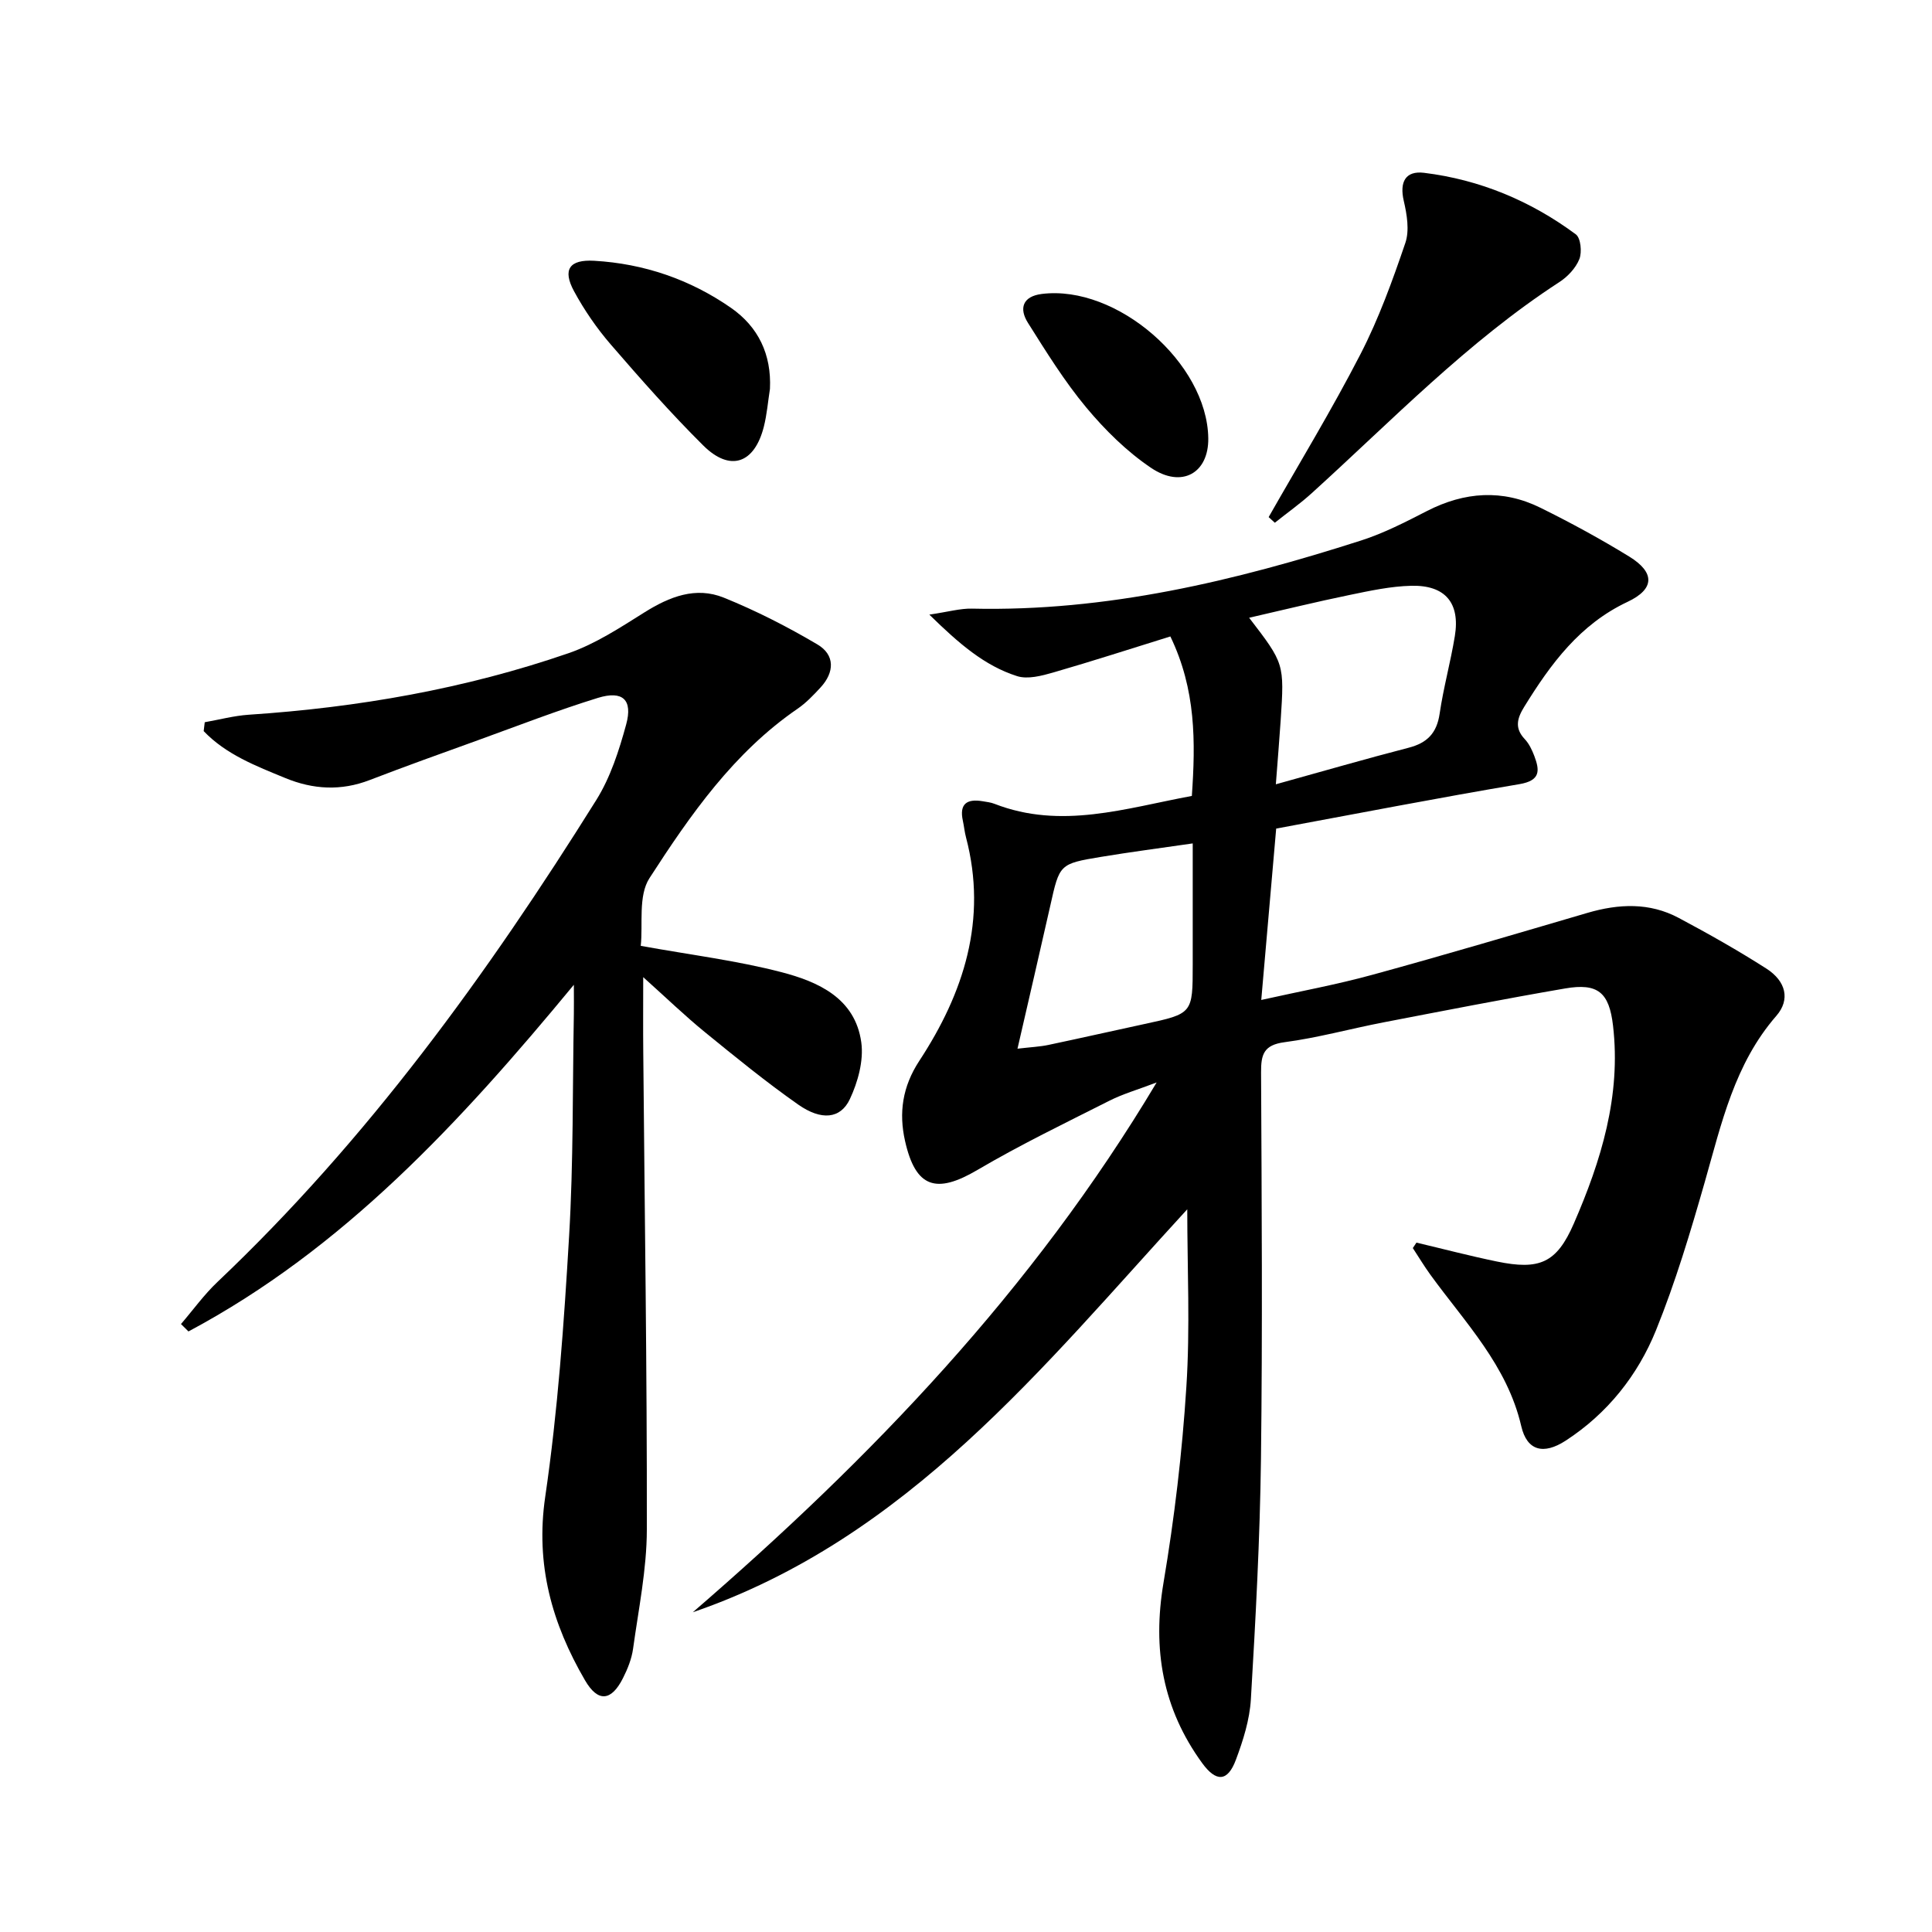
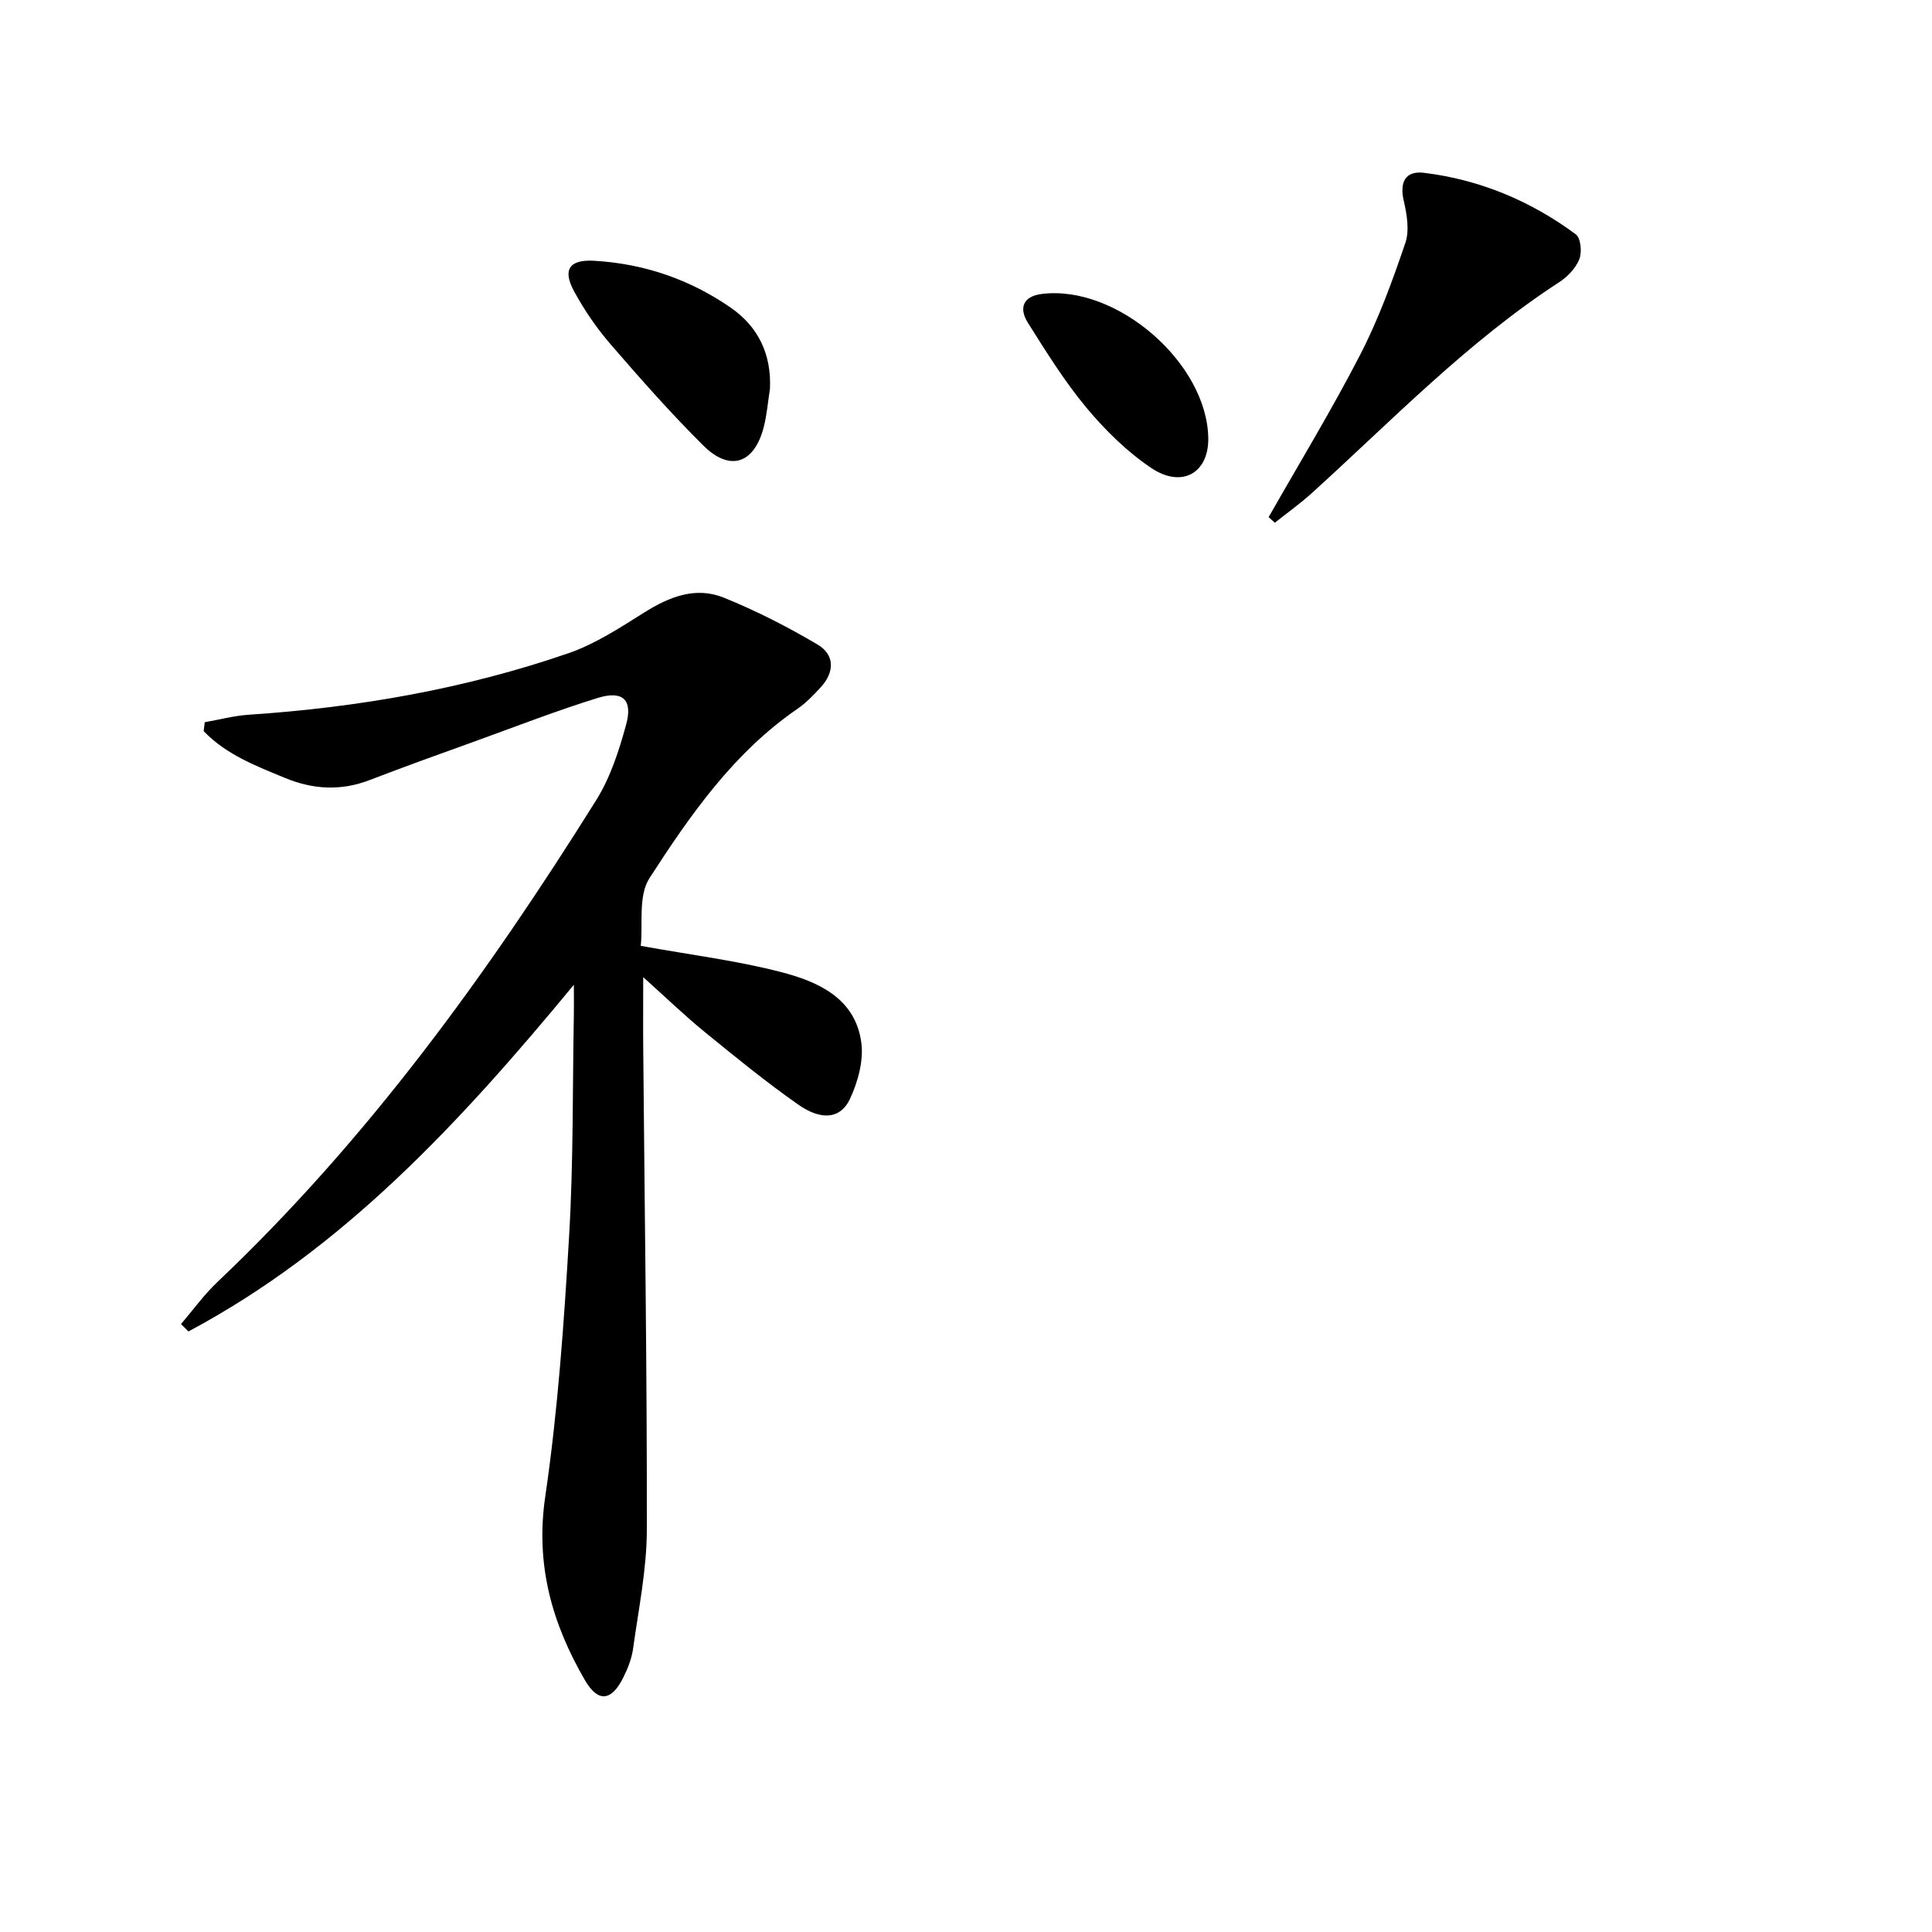
<svg xmlns="http://www.w3.org/2000/svg" enable-background="new 0 0 400 400" viewBox="0 0 400 400">
-   <path d="m245.81 250.37c-29.87 32.52-57.85 68.13-102.37 83.43 36.84-31.84 70.27-66.54 96.03-109.69-3.93 1.5-7.02 2.38-9.83 3.81-9.17 4.63-18.44 9.11-27.28 14.31-8.53 5.02-12.79 3.72-14.98-6-1.31-5.82-.56-11.23 2.95-16.59 9.22-14.06 14.15-29.25 9.67-46.28-.3-1.12-.4-2.29-.65-3.43-.78-3.55.89-4.59 4.11-4.04.82.14 1.67.23 2.43.53 13.81 5.38 27.15.91 40.87-1.63.77-11.2.87-21.99-4.45-33.02-8.18 2.54-16.17 5.13-24.24 7.46-2.41.69-5.3 1.46-7.51.75-6.72-2.15-11.98-6.69-18.15-12.73 3.91-.57 6.39-1.3 8.84-1.24 27.8.64 54.37-5.71 80.56-14.11 4.71-1.51 9.2-3.83 13.63-6.1 7.78-3.99 15.65-4.55 23.5-.67 6.26 3.09 12.41 6.44 18.36 10.09 5.37 3.3 5.32 6.73-.34 9.39-9.89 4.66-15.89 12.83-21.37 21.7-1.46 2.36-2.08 4.41.09 6.71.89.94 1.5 2.23 1.97 3.46 1.14 3.02 1.35 5.12-3.07 5.87-16.68 2.81-33.28 6.04-50.36 9.2-1.02 11.67-2.02 23.17-3.09 35.48 8.07-1.8 15.66-3.19 23.08-5.23 14.87-4.07 29.66-8.46 44.46-12.8 6.46-1.89 12.84-2.19 18.9 1.05 6.16 3.28 12.25 6.72 18.13 10.48 4.09 2.62 4.98 6.44 2.08 9.78-8.67 9.95-11.36 22.28-14.83 34.43-2.96 10.35-6.06 20.71-10.09 30.67-3.79 9.36-10.08 17.26-18.7 22.86-4.6 2.99-8.02 2.1-9.2-3-2.92-12.59-11.64-21.46-18.82-31.36-1.29-1.78-2.42-3.67-3.63-5.51.25-.38.5-.76.75-1.13 5.54 1.31 11.06 2.76 16.64 3.91 8.82 1.82 12.38.34 15.94-7.85 5.66-13.01 9.81-26.45 8.12-40.98-.8-6.87-3.12-8.87-9.92-7.7-12.57 2.16-25.09 4.61-37.61 7.02-6.85 1.32-13.61 3.2-20.5 4.11-4.3.57-4.86 2.55-4.84 6.24.13 26.66.31 53.33-.02 79.99-.21 16.62-1.11 33.23-2.09 49.82-.25 4.23-1.6 8.5-3.1 12.51-1.71 4.59-4.09 4.66-6.99.68-8.19-11.26-10.32-23.59-8-37.32 2.26-13.4 3.87-26.96 4.73-40.52.8-12.24.19-24.57.19-36.81zm18.34-87.99c9.68-2.68 18.55-5.26 27.49-7.57 3.85-.99 5.83-3.03 6.42-7.04.79-5.4 2.27-10.7 3.15-16.08 1.12-6.85-1.98-10.58-9.02-10.41-4.27.1-8.55 1.03-12.76 1.9-6.86 1.41-13.66 3.08-20.81 4.72 7.29 9.49 7.3 9.49 6.53 21.24-.27 4.09-.62 8.17-1 13.24zm-53.49 54.74c2.85-.33 4.63-.41 6.36-.77 6.64-1.4 13.26-2.9 19.89-4.33 10.02-2.16 10.03-2.15 10.03-12.32 0-8.23 0-16.46 0-25.08-6.83.99-12.91 1.78-18.94 2.78-8.69 1.44-8.63 1.51-10.56 10.16-2.14 9.51-4.36 19-6.78 29.56z" />
  <path d="m42.39 149.53c3.02-.53 6.03-1.34 9.07-1.55 22.63-1.5 44.82-5.35 66.27-12.75 5.55-1.92 10.66-5.29 15.69-8.44 5.19-3.26 10.63-5.4 16.44-3.05 6.68 2.7 13.17 6.02 19.37 9.68 3.68 2.17 3.56 5.78.64 8.93-1.46 1.58-2.98 3.18-4.73 4.38-13.23 9.07-22.21 21.98-30.68 35.09-2.36 3.66-1.32 9.52-1.8 14.01 10.32 1.87 19.87 3.04 29.1 5.44 7.63 1.98 15.3 5.39 16.56 14.54.52 3.78-.7 8.21-2.37 11.76-1.93 4.09-5.89 4.48-10.69 1.12-6.66-4.67-12.99-9.84-19.3-14.98-4.11-3.35-7.94-7.05-12.79-11.4 0 5.79-.04 10.65.01 15.52.28 32.95.79 65.91.74 98.86-.01 8.23-1.72 16.46-2.85 24.67-.29 2.09-1.13 4.18-2.09 6.08-2.42 4.8-5.18 5.05-7.86.45-6.82-11.72-10.3-23.91-8.24-37.98 2.62-17.88 3.89-35.99 4.95-54.04.9-15.27.7-30.6.98-45.91.03-1.6 0-3.2 0-6.07-23.61 28.59-47.78 54.7-79.79 71.77-.52-.51-1.03-1.02-1.55-1.53 2.51-2.92 4.78-6.09 7.56-8.72 31.04-29.43 55.89-63.73 78.44-99.8 2.92-4.68 4.7-10.23 6.17-15.61 1.4-5.13-.71-7.09-5.85-5.51-8.39 2.59-16.59 5.78-24.85 8.77-7.48 2.7-14.98 5.38-22.4 8.24-5.93 2.29-11.71 1.96-17.46-.41-6.08-2.5-12.27-4.87-16.91-9.72.08-.62.15-1.23.22-1.84z" />
  <path d="m262.66 107.06c6.39-11.23 13.12-22.29 19.03-33.77 3.77-7.32 6.61-15.18 9.27-22.99.88-2.58.33-5.89-.32-8.69-.92-3.94.35-6.3 4.2-5.83 11.56 1.42 22.08 5.82 31.42 12.74 1.02.76 1.3 3.68.73 5.12-.75 1.87-2.43 3.66-4.17 4.78-18.98 12.34-34.59 28.59-51.21 43.66-2.42 2.2-5.11 4.1-7.67 6.15-.43-.39-.86-.78-1.28-1.17z" />
  <path d="m159.41 80.51c-.41 2.61-.62 5.27-1.26 7.81-1.94 7.68-6.98 9.44-12.55 3.91-6.7-6.65-12.97-13.76-19.15-20.91-2.9-3.36-5.48-7.11-7.6-11.02-2.43-4.49-.98-6.6 4.16-6.31 10.31.59 19.85 3.86 28.31 9.73 5.68 3.94 8.43 9.66 8.09 16.79z" />
  <path d="m250.16 90.73c.1 7.21-5.47 10.45-11.87 6.12-5.01-3.38-9.5-7.82-13.39-12.48-4.52-5.43-8.29-11.52-12.07-17.52-1.88-2.97-1.13-5.49 2.86-5.99 15.52-1.95 34.25 14.29 34.47 29.87z" />
</svg>